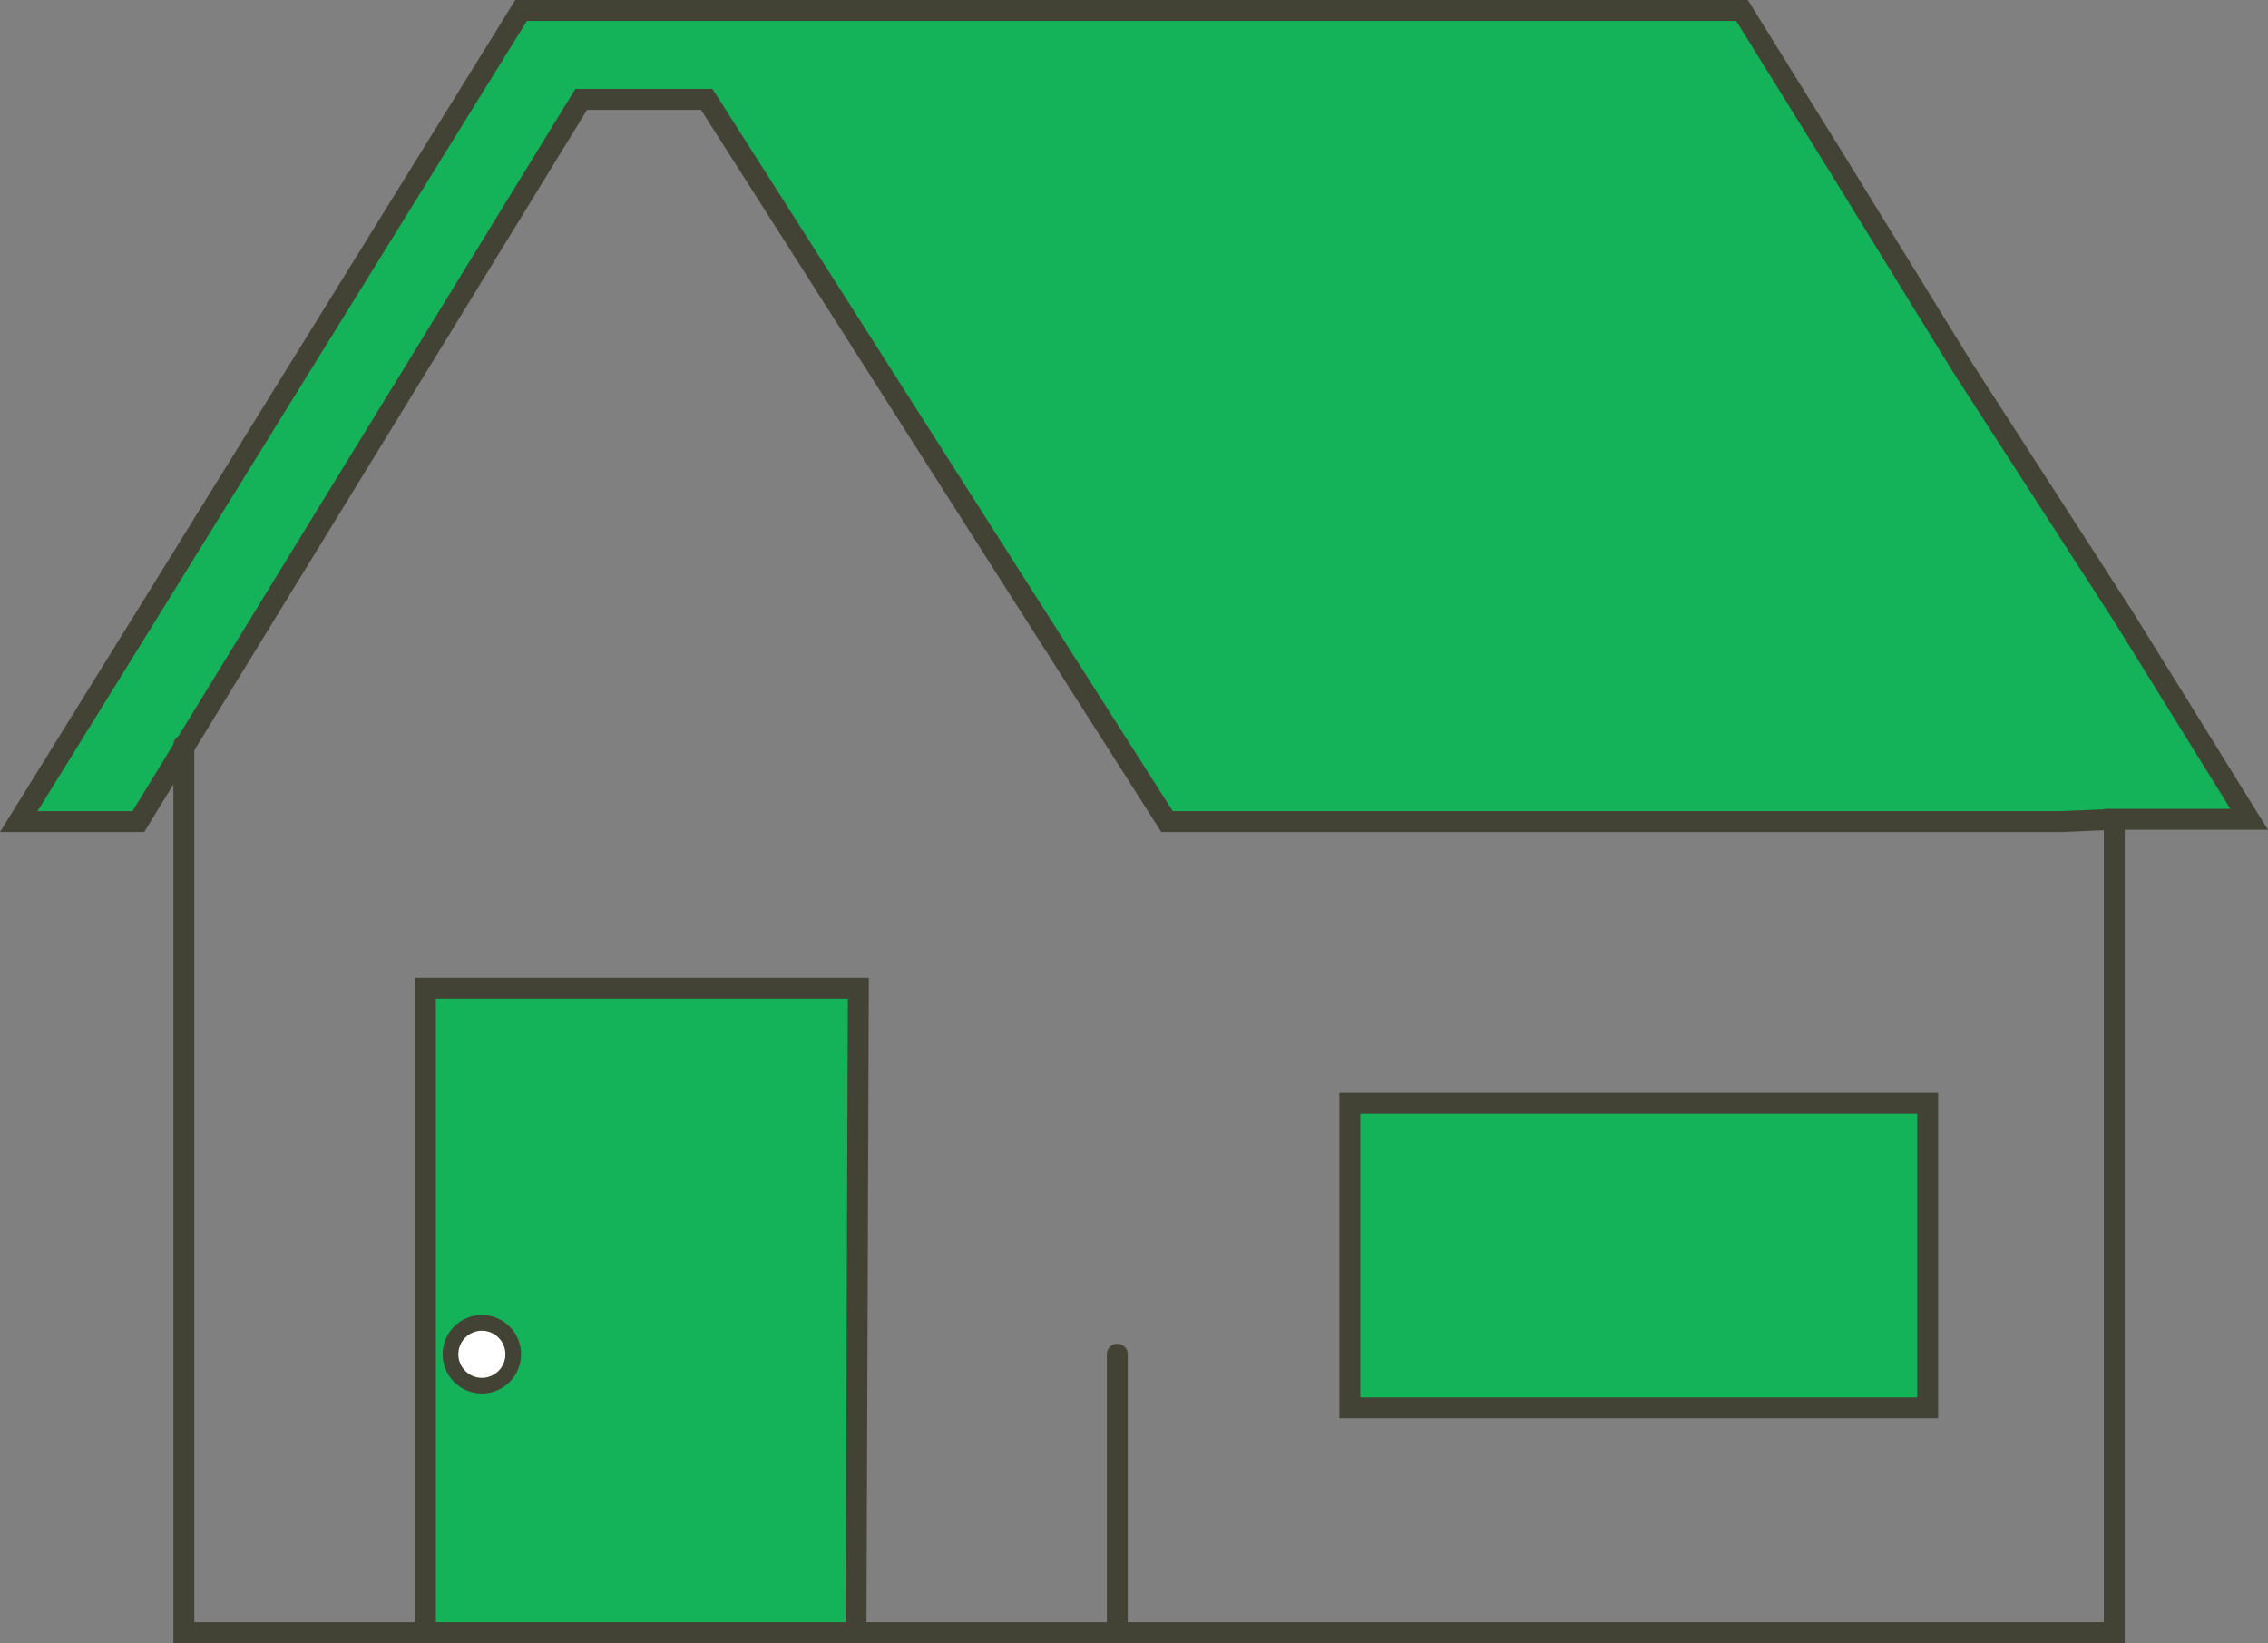
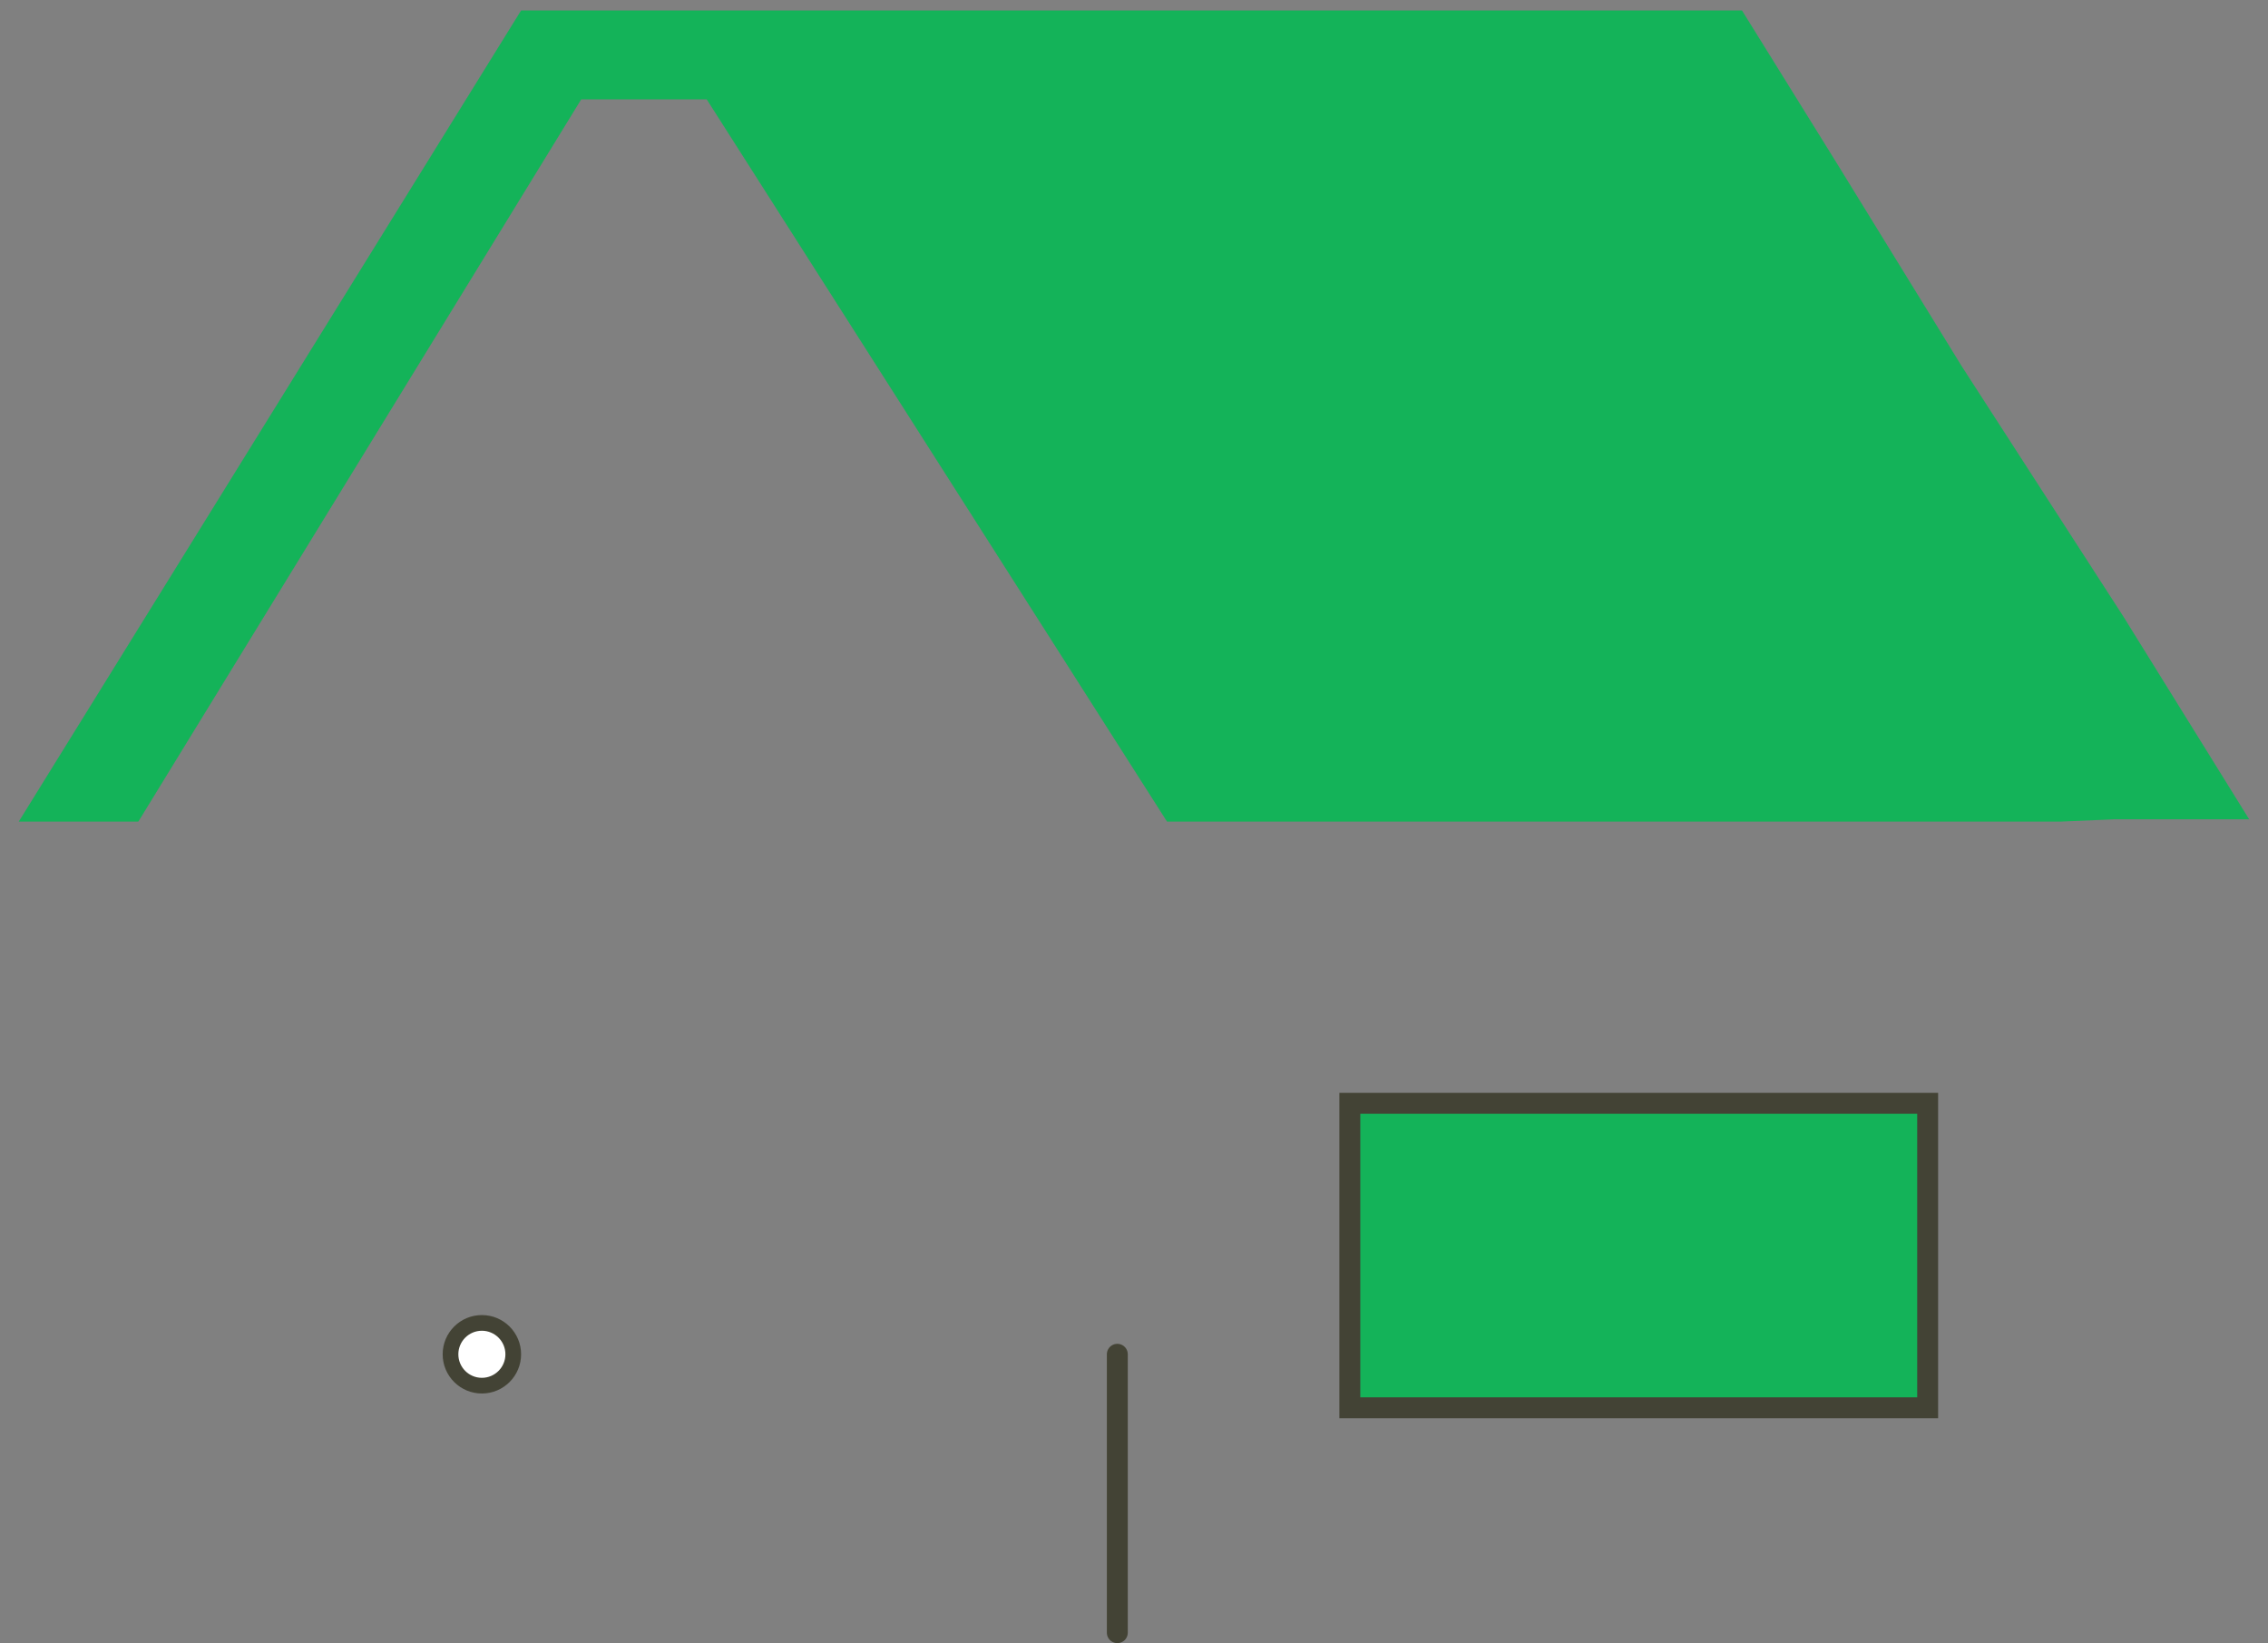
<svg xmlns="http://www.w3.org/2000/svg" id="_レイヤー_1" data-name="レイヤー 1" viewBox="0 0 433.76 314.24">
  <rect x="0" y="0" width="433.76" height="314.24" fill="#808080" stroke="none" />
  <defs>
    <style>      .cls-1 {        stroke-width: 3px;      }      .cls-1, .cls-2 {        fill: none;        stroke: #434335;        stroke-linecap: round;        stroke-miterlimit: 10;      }      .cls-3 {        fill: #fff;      }      .cls-4 {        fill: #14b359;      }      .cls-2 {        stroke-width: 4px;      }    </style>
  </defs>
  <g>
    <g>
      <polygon class="cls-4" points="35.16 142.93 26.46 157.12 3.59 157.12 99.66 2 117.96 2 156.39 2 202.14 2 265.28 2 333.16 2 351.16 31 375.16 70 406.16 118 430.16 156.69 404.36 156.69 394.29 157.12 379.65 157.12 223.19 157.12 135.16 19 111.16 19 37.37 139.32 35.16 142.93" />
      <rect class="cls-4" x="258.16" y="211" width="110.51" height="58.23" />
-       <polygon class="cls-4" points="164.16 189 163.71 312.24 81.36 312.24 81.36 189 164.16 189" />
    </g>
    <g>
-       <path class="cls-2" d="m81.36,312.24h-46.2v-169.74" />
-       <polyline class="cls-2" points="404.36 156.69 394.29 157.12 379.65 157.12 223.19 157.12 135.16 19 111.16 19 37.37 139.32 35.16 142.93 26.46 157.12 3.59 157.12 99.66 2 117.96 2 156.39 2 202.14 2 265.28 2 333.16 2 351.16 31 375.16 70 406.16 118 430.16 156.69 404.36 156.69 404.36 312.24 370.5 312.24 331.16 312.24 297.3 312.24 253.38 312.24 216.66 312.24 192.99 312.24 163.71 312.24" />
      <rect class="cls-2" x="258.16" y="211" width="110.51" height="58.23" />
-       <polygon class="cls-2" points="81.36 312.24 81.36 189 164.16 189 163.71 312.24 81.36 312.24" />
    </g>
  </g>
  <g>
    <circle class="cls-3" cx="92.16" cy="259" r="6" />
    <circle class="cls-1" cx="92.16" cy="259" r="6" />
  </g>
  <line class="cls-2" x1="213.69" y1="259" x2="213.69" y2="312.24" />
</svg>